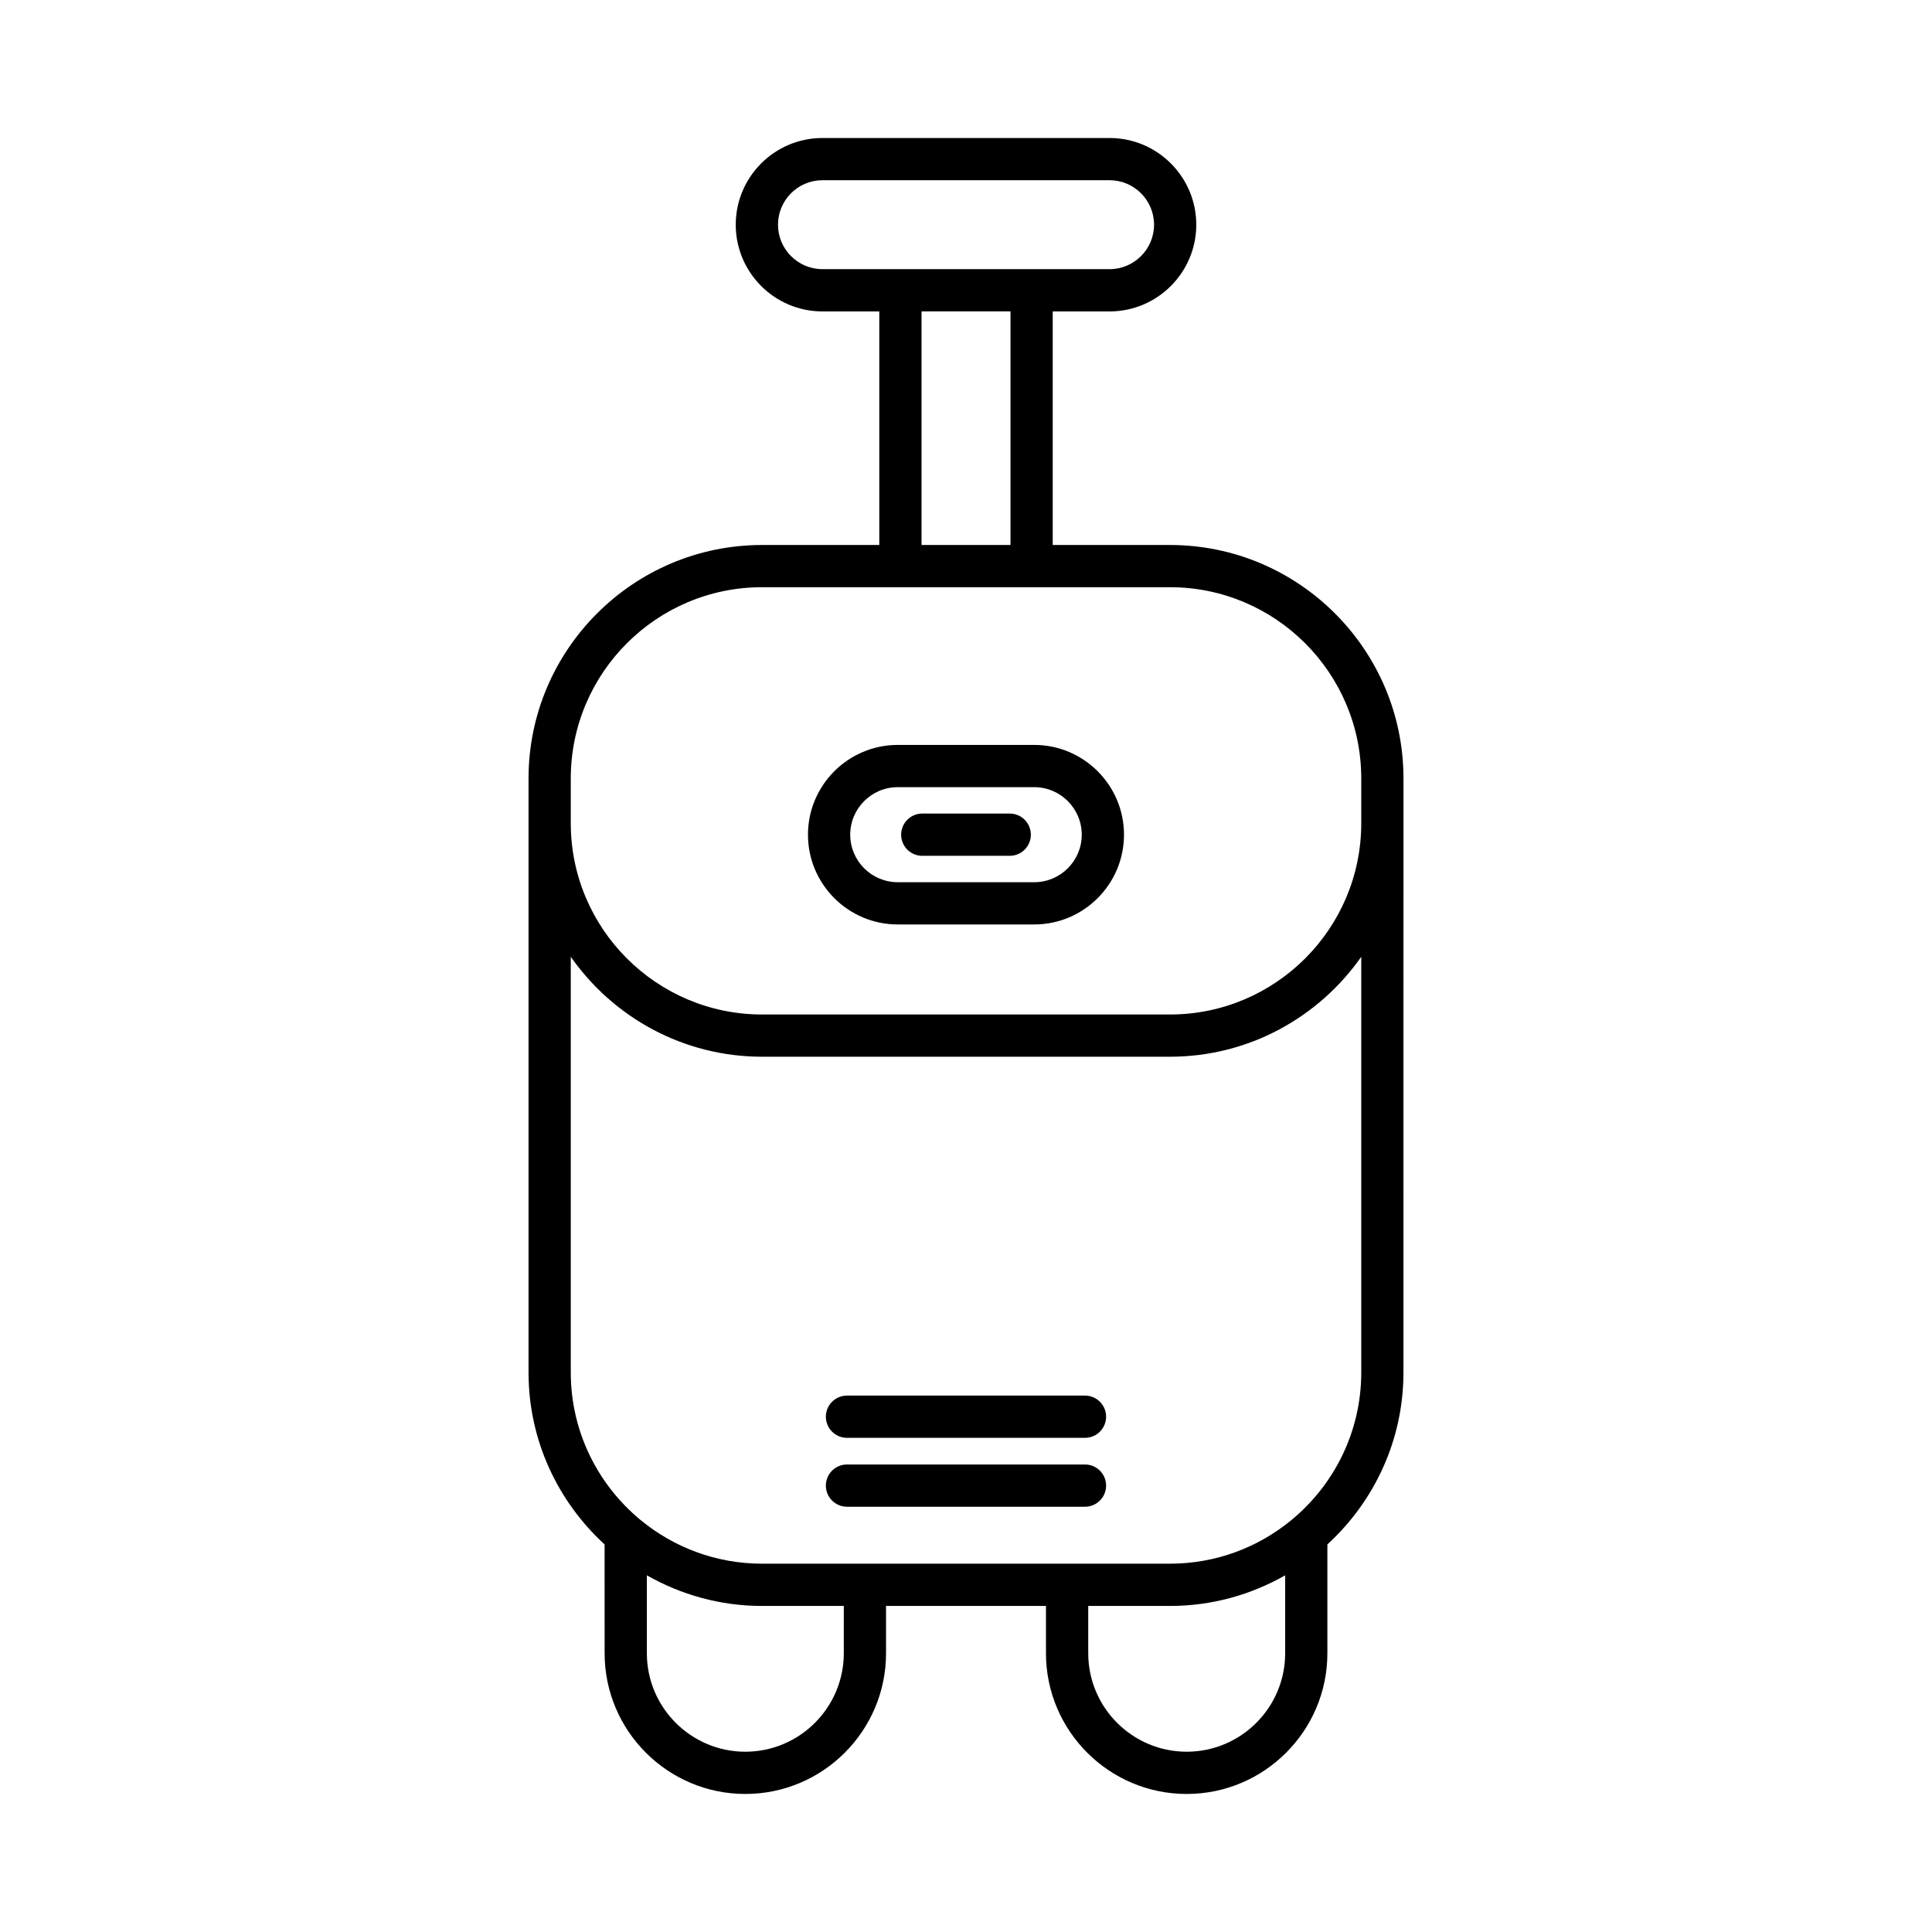
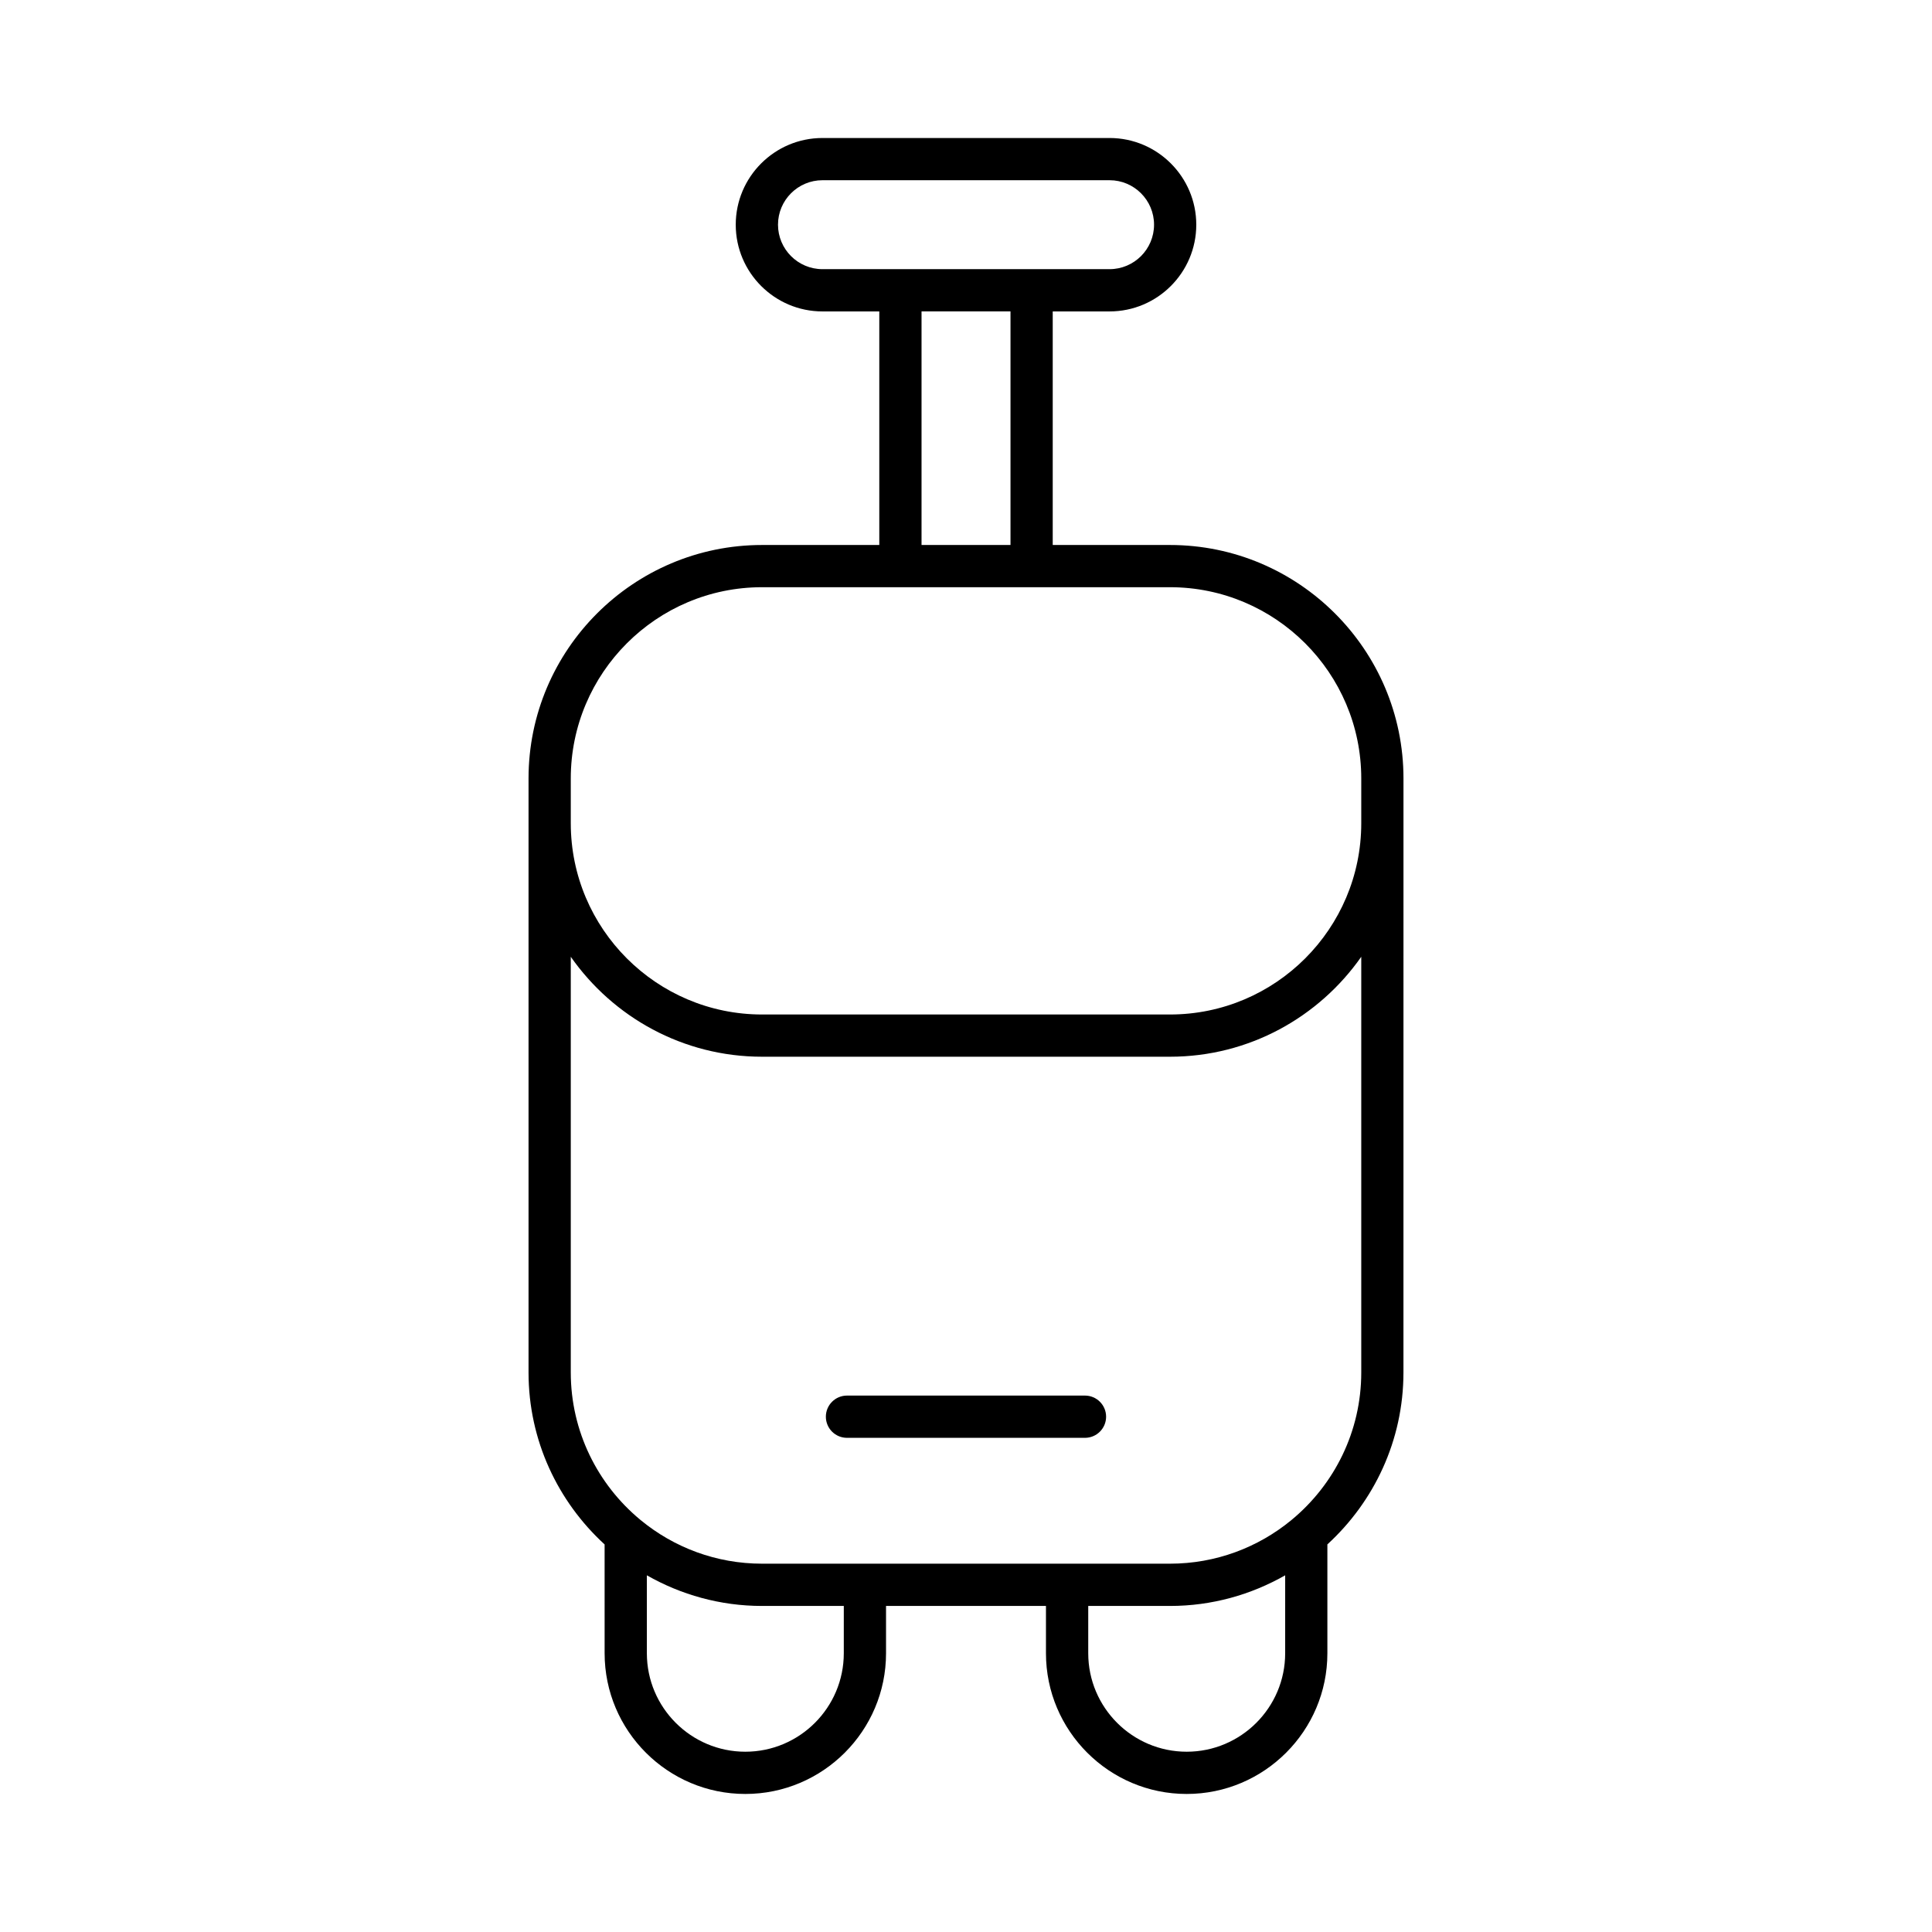
<svg xmlns="http://www.w3.org/2000/svg" fill="#000000" width="800px" height="800px" version="1.1" viewBox="144 144 512 512">
  <g>
    <path d="m304.23 582.13c0 20.562 16.727 37.289 37.289 37.289s37.289-16.727 37.289-37.289v-12.535h42.383v12.535c0 20.562 16.727 37.289 37.289 37.289s37.289-16.727 37.289-37.289v-28.848c12.355-11.32 20.16-27.531 20.16-45.57l0.008-157.4c0-34.121-27.762-61.883-61.883-61.883h-31.07v-61.898h15.062c12.672 0 22.98-10.309 22.98-22.98s-10.309-22.98-22.98-22.98h-76.086c-12.672 0-22.98 10.309-22.98 22.98s10.309 22.98 22.98 22.98h15.062v61.898h-31.07c-34.121 0-61.883 27.762-61.883 61.883v157.41c0 18.039 7.805 34.25 20.16 45.57zm63.383 0c0 14.387-11.707 26.094-26.094 26.094s-26.094-11.707-26.094-26.094v-20.656c9.02 5.141 19.422 8.121 30.527 8.121h21.664zm116.97 0c0 14.387-11.707 26.094-26.094 26.094s-26.094-11.707-26.094-26.094v-12.535h21.664c11.105 0 21.508-2.981 30.527-8.121zm-122.62-366.8c-6.496 0-11.785-5.285-11.785-11.785s5.285-11.785 11.785-11.785h76.086c6.496 0 11.785 5.285 11.785 11.785 0 6.496-5.285 11.785-11.785 11.785zm49.828 11.195v61.898h-23.574v-61.898zm-116.53 123.78c0-27.949 22.738-50.688 50.688-50.688h108.11c27.949 0 50.688 22.738 50.688 50.688v11.859c0 27.949-22.738 50.688-50.688 50.688h-108.11c-27.949 0-50.688-22.738-50.688-50.688zm0 157.4v-110.15c11.199 15.988 29.727 26.488 50.688 26.488h108.11c20.961 0 39.488-10.5 50.688-26.488v110.15c0 15.664-7.144 29.684-18.344 38.988-0.074 0.066-0.152 0.117-0.223 0.188-8.75 7.188-19.938 11.512-32.121 11.512h-108.11c-12.184 0-23.375-4.324-32.125-11.516-0.062-0.066-0.141-0.109-0.207-0.172-11.203-9.305-18.355-23.332-18.355-39z" />
-     <path d="m381.91 388.99h36.172c13.117 0 23.789-10.672 23.789-23.789s-10.672-23.789-23.789-23.789h-36.172c-13.117 0-23.789 10.672-23.789 23.789s10.672 23.789 23.789 23.789zm0-36.383h36.172c6.941 0 12.594 5.648 12.594 12.594s-5.648 12.594-12.594 12.594h-36.172c-6.945 0-12.594-5.648-12.594-12.594s5.648-12.594 12.594-12.594z" />
-     <path d="m388.41 370.8h23.18c3.09 0 5.598-2.508 5.598-5.598s-2.508-5.598-5.598-5.598h-23.18c-3.09 0-5.598 2.508-5.598 5.598s2.504 5.598 5.598 5.598z" />
-     <path d="m368.46 543.3h63.07c3.09 0 5.598-2.508 5.598-5.598 0-3.09-2.508-5.598-5.598-5.598h-63.07c-3.09 0-5.598 2.508-5.598 5.598 0 3.09 2.504 5.598 5.598 5.598z" />
    <path d="m368.46 525.04h63.07c3.09 0 5.598-2.508 5.598-5.598s-2.508-5.598-5.598-5.598h-63.07c-3.09 0-5.598 2.508-5.598 5.598 0 3.094 2.504 5.598 5.598 5.598z" />
  </g>
</svg>